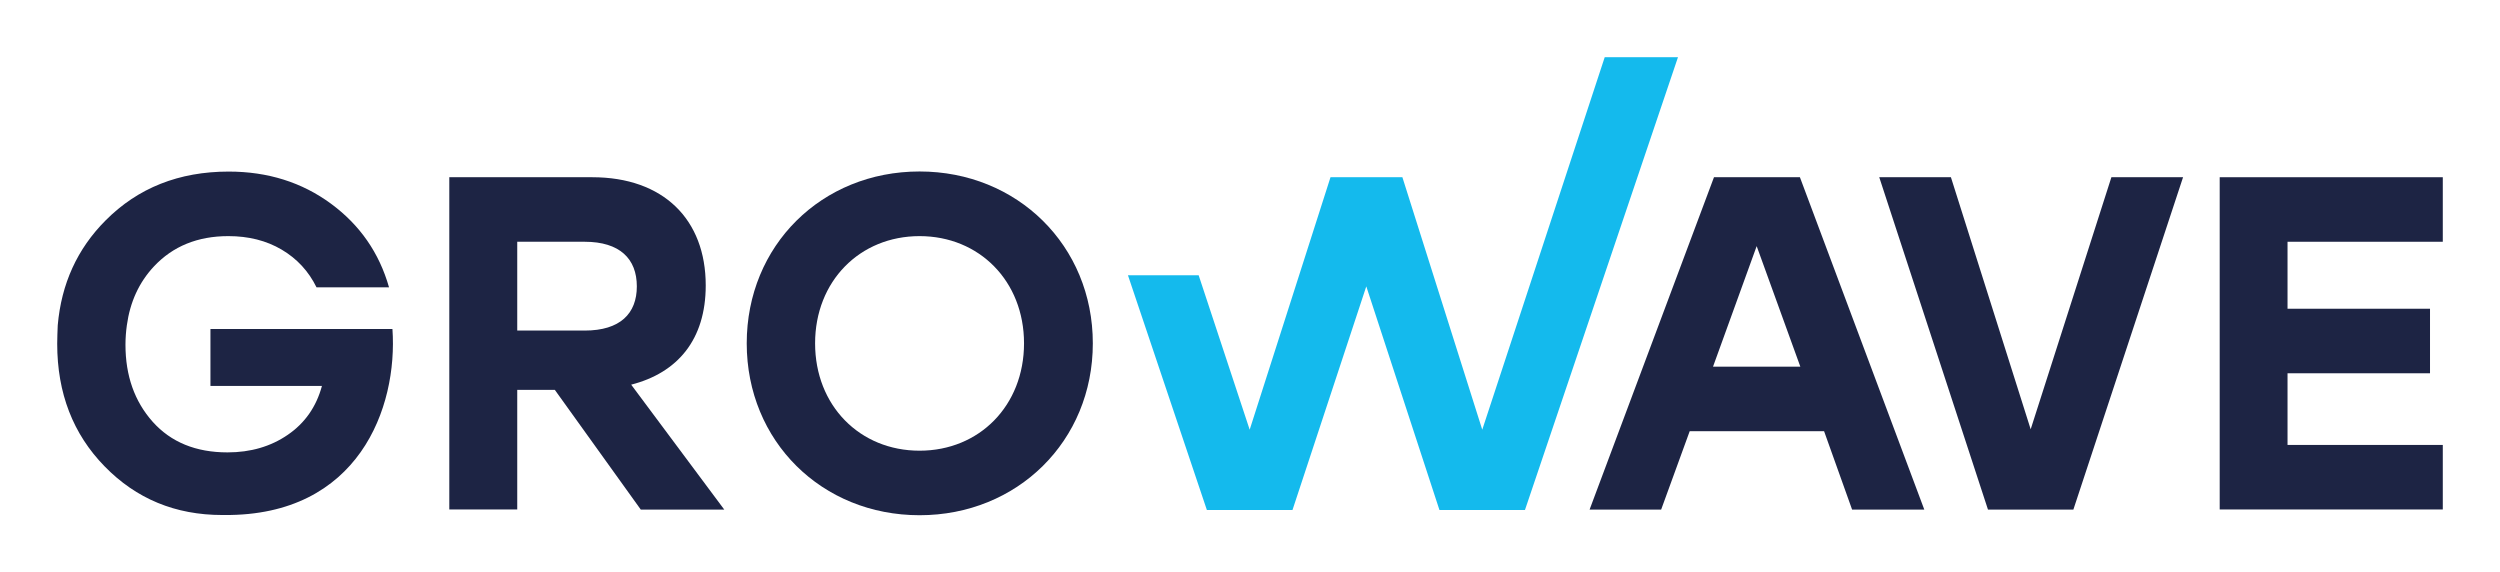
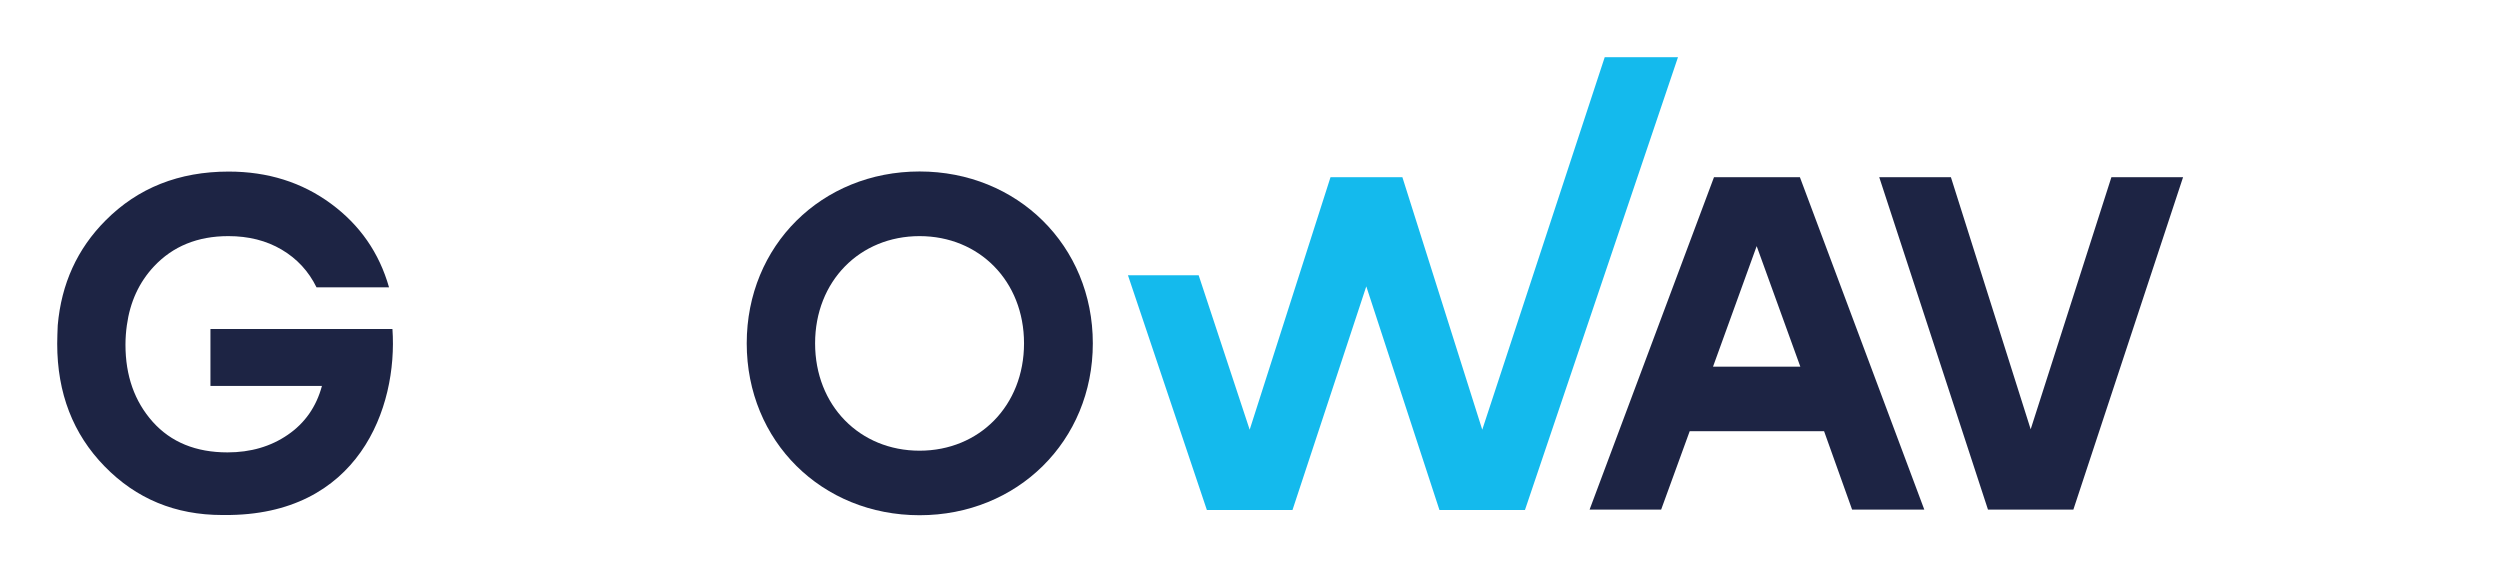
<svg xmlns="http://www.w3.org/2000/svg" width="437" height="100" viewBox="0 0 437 100" fill="none">
  <path d="M293.311 10H280.505L259.098 75.113L245.137 30.978H245.119H232.591H232.573L218.444 75.113L209.528 48.122H197.168L210.961 89.148H225.927L238.827 50.058L251.615 89.148H266.562L293.311 10Z" fill="#14BAED" />
  <path d="M68.598 57.504H68.431H65.825H36.786V67.463H56.275C55.289 71.111 53.297 73.959 50.3 76.007C47.322 78.055 43.804 79.078 39.764 79.078C34.236 79.078 29.88 77.291 26.697 73.736C23.514 70.162 21.932 65.676 21.932 60.259C21.932 59.068 22.025 57.932 22.174 56.853C22.732 52.795 24.296 49.37 26.902 46.578C30.215 43.041 34.552 41.273 39.913 41.273C43.45 41.273 46.559 42.054 49.239 43.636C51.92 45.219 53.949 47.415 55.326 50.226H68.002C66.29 44.195 62.902 39.318 57.839 35.595C52.776 31.872 46.819 29.992 39.969 29.992C31.295 29.992 24.11 32.84 18.451 38.536C13.499 43.506 10.726 49.612 10.093 56.853C10.056 57.895 10 58.975 10 60.092C10 68.71 12.755 75.858 18.283 81.517C23.812 87.194 30.662 90.024 38.852 90.024C38.983 90.024 39.094 90.024 39.225 90.024C62.642 90.21 69.566 71.316 68.598 57.504Z" fill="#1D2444" />
-   <path d="M96.985 68.151H90.414V89.055H78.538V30.979H103.519C115.972 30.979 123.362 38.368 123.362 49.891C123.362 59.347 118.466 65.155 110.331 67.239L126.6 89.074H112.007L96.985 68.151ZM90.414 57.783H102.197C108.414 57.783 111.318 54.805 111.318 50.058C111.318 45.237 108.34 42.259 102.197 42.259H90.414V57.783Z" fill="#1D2444" />
  <path d="M191.025 60.017C191.025 77.105 177.828 90.061 160.74 90.061C143.651 90.061 130.528 77.124 130.528 60.017C130.528 42.911 143.633 29.974 160.74 29.974C177.828 29.974 191.025 42.929 191.025 60.017ZM142.479 60.017C142.479 70.888 150.278 78.781 160.74 78.781C171.201 78.781 179 70.888 179 60.017C179 49.147 171.182 41.273 160.74 41.273C150.297 41.273 142.479 49.147 142.479 60.017Z" fill="#1D2444" />
  <path d="M318.85 75.374H295.359L290.37 89.074H277.861L299.603 30.979H314.625L336.366 89.074H323.746L318.85 75.374ZM314.699 64.094L307.067 43.022L299.435 64.094H314.699Z" fill="#1D2444" />
  <path d="M381.599 30.979L362.426 89.074H347.497L328.492 30.979H341.02L354.962 75.039L369.072 30.979H381.599V30.979Z" fill="#1D2444" />
-   <path d="M399.86 42.259V53.967H424.766V65.248H399.86V77.775H427V89.055H388.003V30.979H427V42.259H399.86Z" fill="#1D2444" />
</svg>